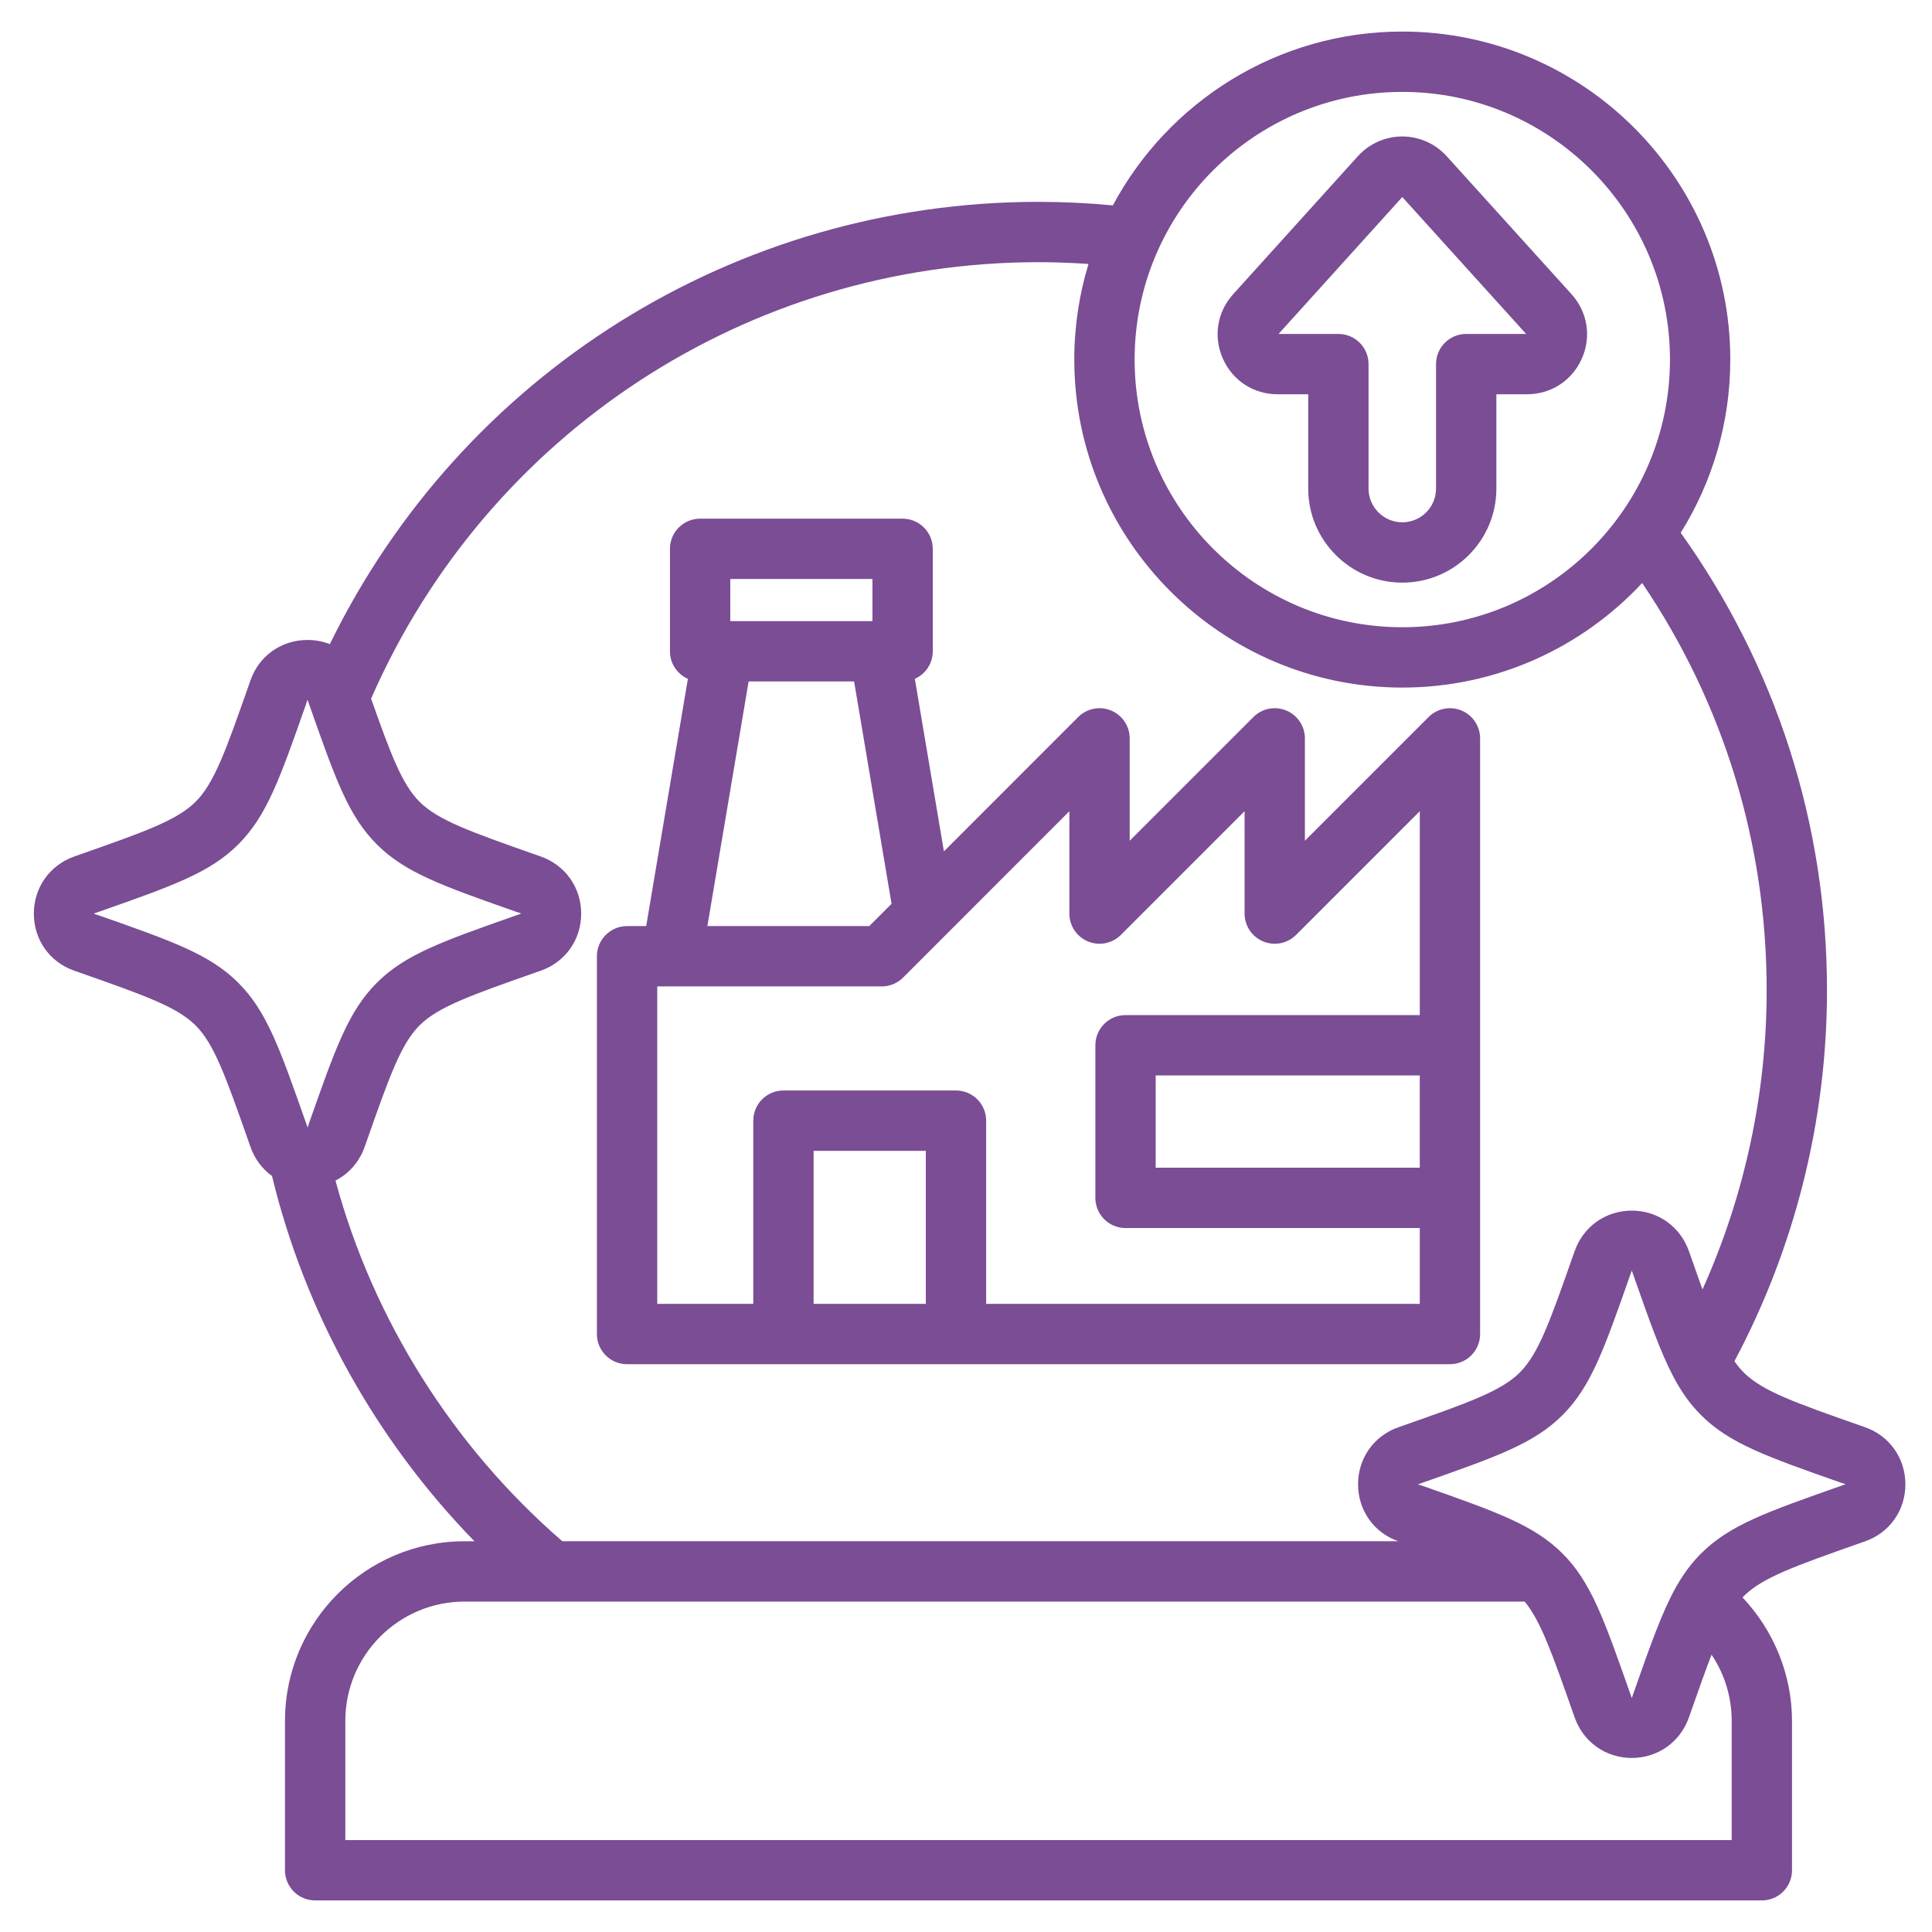
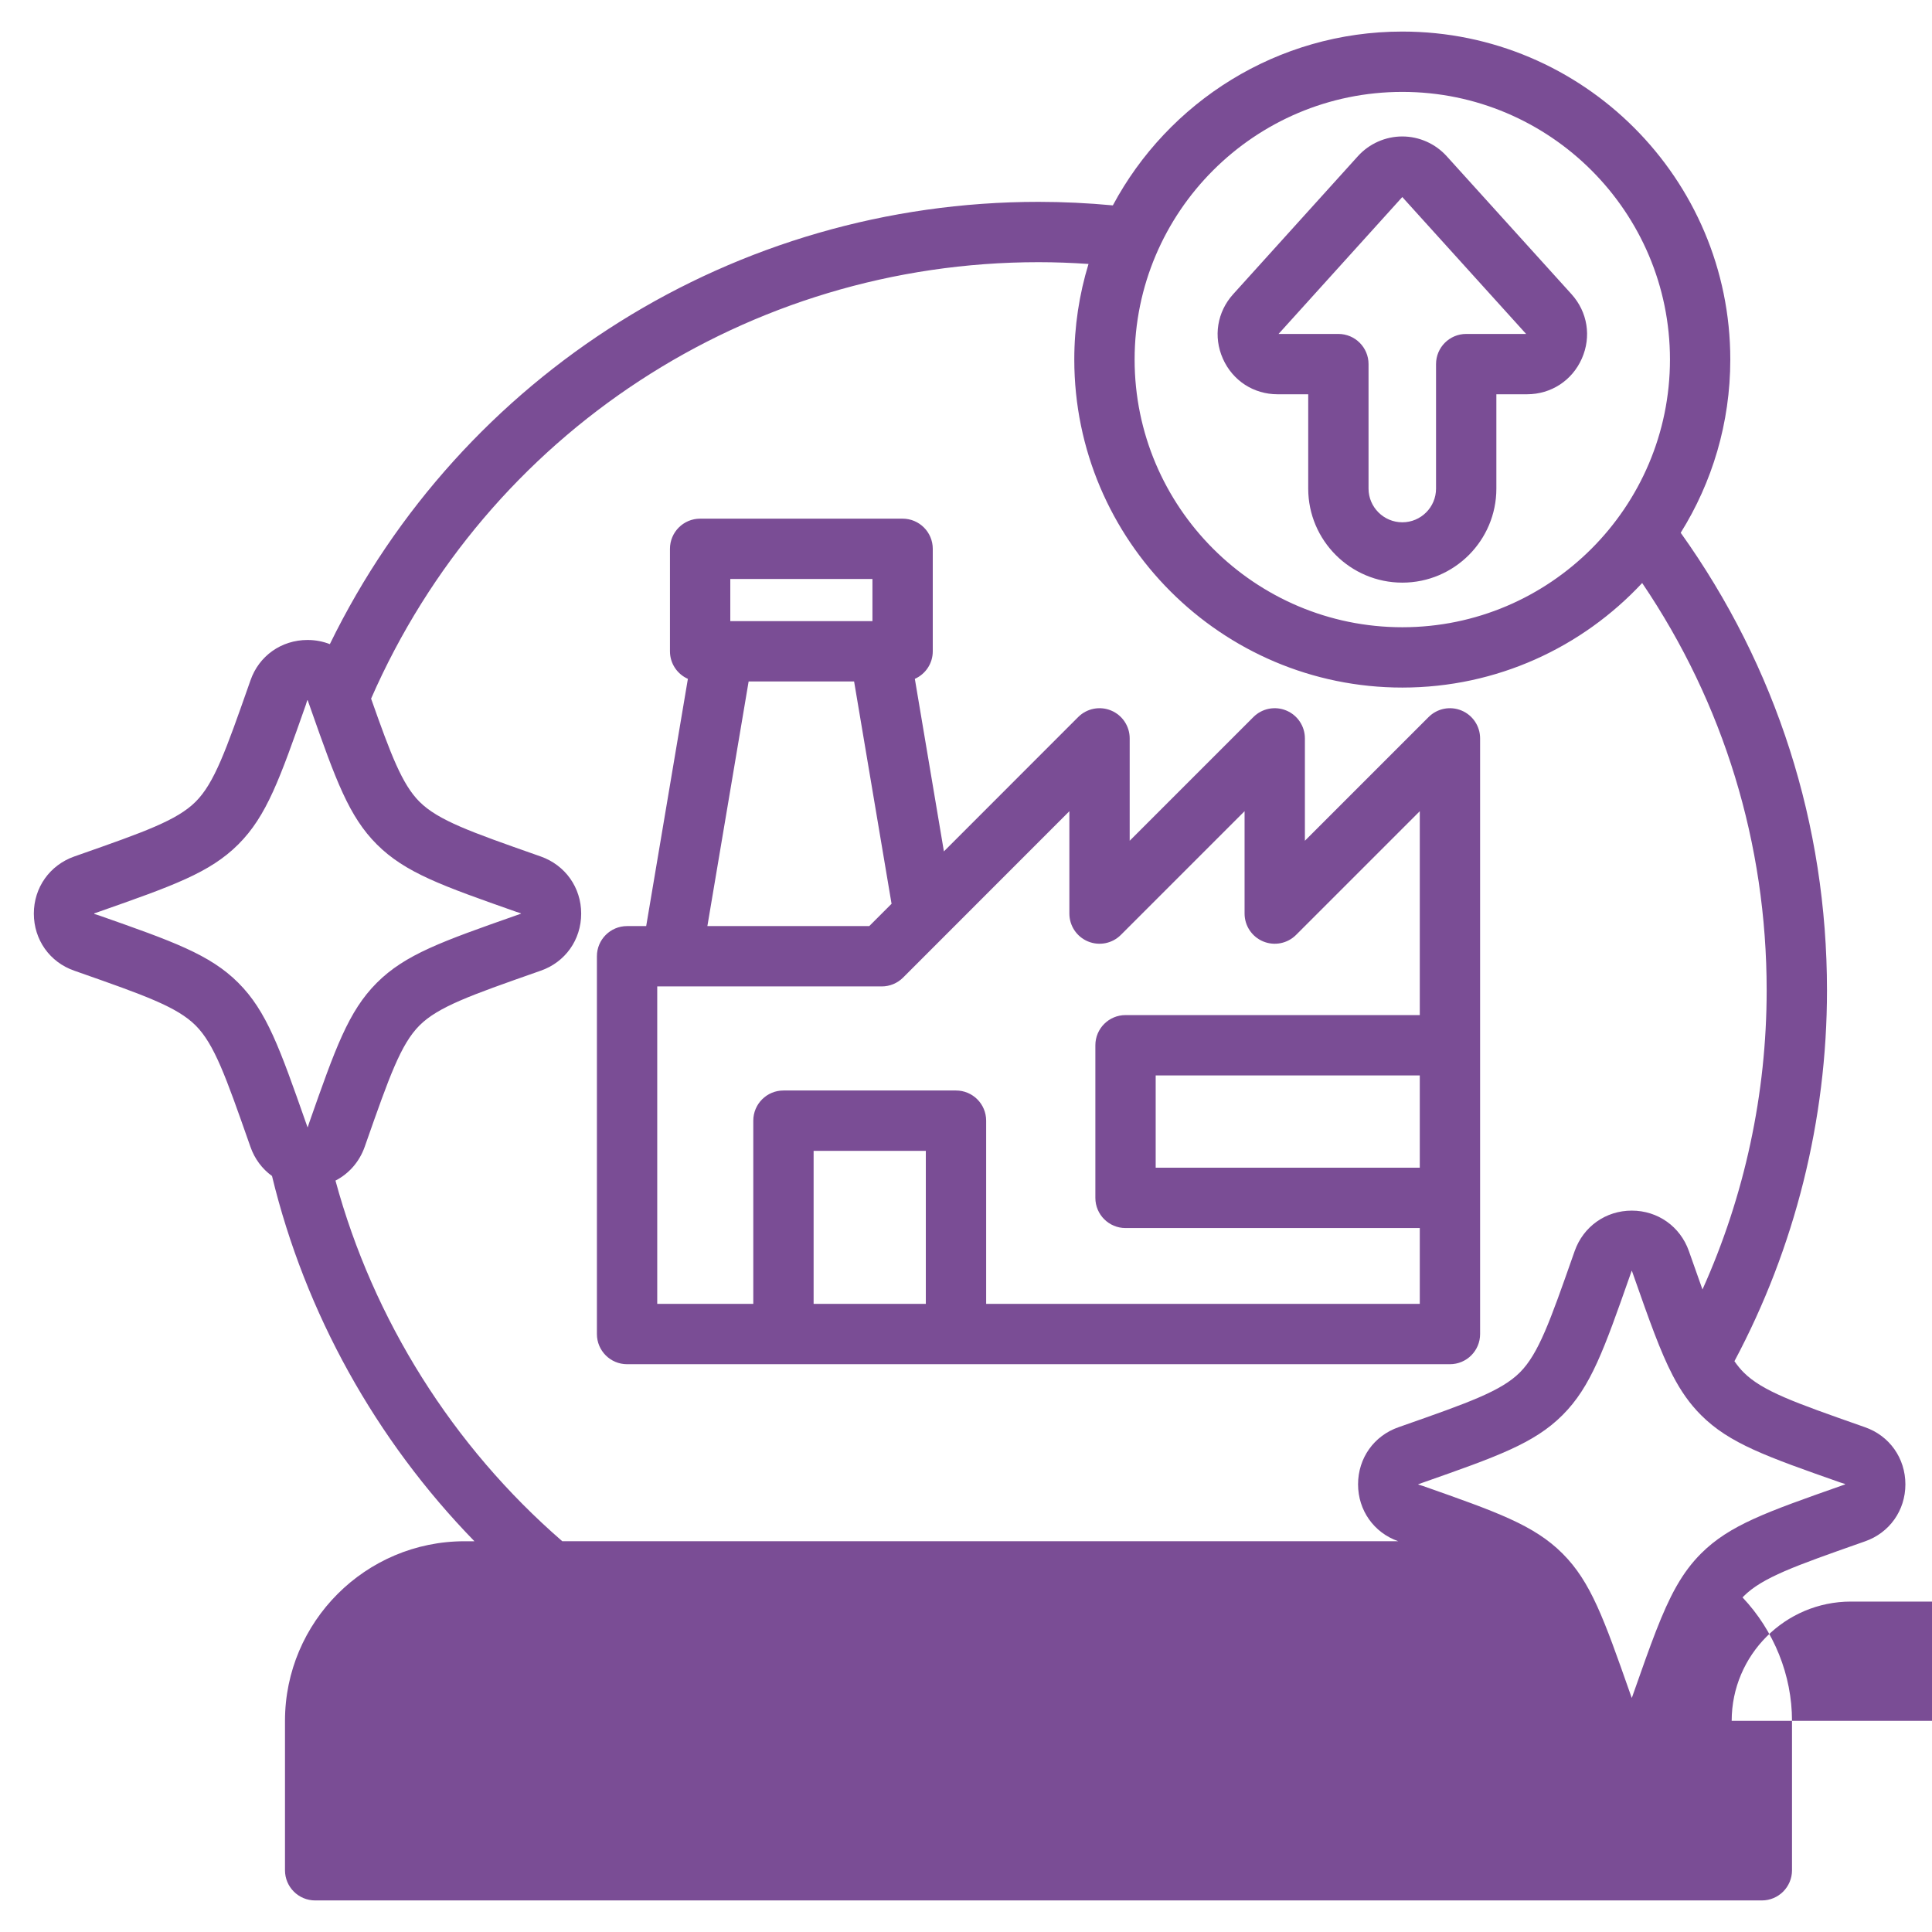
<svg xmlns="http://www.w3.org/2000/svg" id="Layer_1" viewBox="0 0 512 512" data-name="Layer 1" width="300" height="300">
  <g width="100%" height="100%" transform="matrix(1,0,0,1,0,0)">
-     <path d="m494.249 378.229-1.173-.413c-17.325-6.087-26.021-9.143-30.981-14.104-.868-.868-1.675-1.858-2.453-2.98 16.048-30.102 24.53-63.966 24.53-98.269 0-43.938-13.39-85.741-38.768-121.273 8.323-13.333 13.142-29.07 13.142-45.915 0-47.922-38.988-86.91-86.91-86.91-33.177 0-62.069 18.677-76.719 46.064-6.573-.615-13.171-.936-19.688-.936-80.414 0-152.857 45.618-187.816 117.21-1.833-.714-3.824-1.103-5.904-1.103-6.949 0-12.897 4.229-15.138 10.728l-.411 1.17c-6.088 17.312-9.144 26.002-14.104 30.96-4.961 4.959-13.658 8.015-30.982 14.103l-1.188.417c-6.51 2.301-10.716 8.241-10.716 15.134 0 6.949 4.229 12.897 10.729 15.138l1.17.412c17.326 6.088 26.023 9.144 30.984 14.104 4.961 4.962 8.017 13.658 14.105 30.983l.396 1.127c1.116 3.236 3.137 5.903 5.732 7.776 8.781 36.307 27.504 69.956 53.646 96.796h-2.612c-26.243 0-47.594 21.351-47.594 47.594v39.601c0 4.415 3.579 7.994 7.994 7.994h383.388c4.415 0 7.994-3.579 7.994-7.994v-39.601c0-12.152-4.802-23.906-13.107-32.705.101-.105.197-.219.299-.321 4.963-4.963 13.66-8.025 30.986-14.126l1.144-.403c6.515-2.266 10.725-8.2 10.725-15.118s-4.21-12.881-10.701-15.138zm-122.613-353.876c39.107 0 70.923 31.815 70.923 70.922s-31.816 70.951-70.923 70.951-70.951-31.828-70.951-70.951 31.829-70.922 70.951-70.922zm-308.477 236.106c-7.534-7.533-17.377-10.992-36.989-17.884l-1.202-.37.033-.151 1.173-.412c19.609-6.89 29.452-10.349 36.984-17.878 7.534-7.529 10.993-17.366 17.884-36.964l.371-1.204.117-.036s.018.022.04.084l.407 1.157c.037.104.072.204.108.308.084.288.182.57.298.846 6.622 18.826 10.093 28.429 17.473 35.808 7.529 7.529 17.365 10.988 36.96 17.879l1.21.397.058.089-1.264.448c-19.598 6.892-29.435 10.351-36.965 17.884-7.529 7.533-10.988 17.376-17.878 36.986l-.397 1.208.021.067c-.04-.014-.08-.028-.121-.041l-.437-1.233c-6.891-19.611-10.35-29.454-17.884-36.988zm25.746 52.413c3.536-1.821 6.326-4.947 7.743-8.953l.412-1.173c6.088-17.326 9.144-26.022 14.103-30.983 4.958-4.961 13.648-8.017 30.961-14.104l1.123-.396c6.544-2.256 10.773-8.204 10.773-15.153 0-6.893-4.206-12.833-10.727-15.138l-1.173-.412c-17.312-6.088-26-9.144-30.959-14.102-4.595-4.595-7.561-12.411-12.816-27.312 30.789-70.368 99.88-115.666 176.885-115.666 4.383 0 8.808.169 13.236.472-2.447 8.016-3.768 16.517-3.768 25.322 0 47.938 39 86.939 86.938 86.939 25.064 0 47.68-10.673 63.557-27.709 21.612 31.921 32.992 69.03 32.992 107.957 0 27.389-5.854 54.472-17.01 79.266-.975-2.71-2.024-5.696-3.185-9l-.412-1.171s-.003-.01-.005-.015c-2.302-6.509-8.242-10.715-15.134-10.715s-12.833 4.207-15.138 10.729l-.412 1.171c-6.088 17.326-9.144 26.022-14.104 30.983-4.961 4.962-13.657 8.018-30.982 14.104l-1.129.397c-6.544 2.256-10.773 8.204-10.773 15.153 0 6.905 4.198 12.821 10.651 15.08h-221.539c-29.04-25.159-50.131-58.748-60.108-95.574zm370.009 143.168v31.606h-367.398v-31.606c0-17.428 14.179-31.605 31.606-31.605h280.935c4.25 5.159 7.284 13.764 12.833 29.544l.416 1.183c2.3 6.509 8.241 10.716 15.133 10.716s12.832-4.206 15.138-10.728l.412-1.171c2.176-6.189 3.962-11.26 5.589-15.469 3.45 5.127 5.337 11.173 5.337 17.53zm30.028-62.646-1.172.413c-19.608 6.904-29.45 10.37-36.982 17.901-2.494 2.494-4.54 5.244-6.413 8.514-.072.114-.135.231-.2.348-3.694 6.564-6.741 15.227-11.269 28.105l-.407 1.156c-.014.04-.027.066-.022.072-.026.013-.053.025-.053.025s-.021-.026-.041-.085l-.411-1.169c-6.891-19.597-10.35-29.434-17.883-36.967-7.532-7.531-17.374-10.997-36.982-17.901l-1.213-.373-.058-.087 1.267-.448c19.61-6.891 29.453-10.35 36.987-17.884 7.534-7.533 10.992-17.377 17.883-36.988l.406-1.156c.014-.04.027-.065.022-.071.026-.013.053-.025.053-.025s.021.026.045.096l.407 1.157c4.159 11.836 7.068 20.111 10.376 26.47.013.026.027.052.041.078 2.162 4.142 4.497 7.472 7.466 10.44 7.534 7.534 17.376 10.993 36.987 17.884l1.176.366s.011.03-.009.129zm-96.699-39.855v-157.861c0-3.233-1.948-6.147-4.935-7.385s-6.425-.554-8.711 1.732l-32.786 32.785v-27.133c0-3.233-1.948-6.147-4.935-7.385s-6.425-.554-8.711 1.732l-32.785 32.785v-27.133c0-3.233-1.948-6.148-4.936-7.386-2.987-1.236-6.426-.551-8.712 1.734l-35.586 35.604-7.703-45.724c2.797-1.245 4.751-4.043 4.751-7.303v-27.156c0-4.415-3.579-7.994-7.994-7.994h-53.66c-4.415 0-7.994 3.579-7.994 7.994v27.156c0 3.259 1.953 6.058 4.75 7.302l-11.05 65.519h-5.067c-4.415 0-7.994 3.579-7.994 7.994v100.119c0 4.415 3.579 7.994 7.994 7.994h218.069c4.415 0 7.994-3.579 7.994-7.994zm-15.987-44.079h-69.987v-24.462h69.987zm-182.721-156.017h37.672v11.168h-37.672zm4.859 27.156h27.953l9.875 58.615c.016.097.042.191.062.287l-5.922 5.925h-42.901zm46.959 164.946h-29.736v-40.562h29.736zm15.987 0v-48.557c0-4.415-3.579-7.994-7.994-7.994h-45.723c-4.415 0-7.994 3.579-7.994 7.994v48.557h-25.455v-84.131h59.5c2.121 0 4.155-.843 5.654-2.343l44.066-44.088v27.126c0 3.233 1.948 6.148 4.935 7.385 2.988 1.239 6.425.555 8.711-1.732l32.785-32.785v27.133c0 3.233 1.948 6.147 4.935 7.385 2.988 1.239 6.425.555 8.711-1.732l32.786-32.785v54.033h-77.981c-4.415 0-7.994 3.579-7.994 7.994v40.45c0 4.415 3.579 7.994 7.994 7.994h77.981v20.097h-114.917zm77.244-241.057h8.107v25.001c0 13.739 11.19 24.917 24.945 24.917s24.917-11.178 24.917-24.917v-25.001h8.107c6.382 0 11.952-3.62 14.538-9.446 2.583-5.819 1.532-12.37-2.742-17.092l-33.045-36.53c-3.013-3.34-7.31-5.255-11.789-5.255s-8.776 1.915-11.784 5.249l-33.02 36.534c-4.276 4.726-5.328 11.278-2.743 17.102 2.583 5.821 8.143 9.438 14.509 9.438zm33.038-52.269 32.816 36.28h-15.879c-4.415 0-7.994 3.579-7.994 7.994v32.995c0 4.924-4.006 8.929-8.929 8.929s-8.958-4.005-8.958-8.929v-32.995c0-4.415-3.579-7.994-7.994-7.994l-15.852-.002z" fill="#7a4d95" fill-opacity="1" data-original-color="#000000ff" stroke="none" stroke-opacity="1" />
+     <path d="m494.249 378.229-1.173-.413c-17.325-6.087-26.021-9.143-30.981-14.104-.868-.868-1.675-1.858-2.453-2.98 16.048-30.102 24.53-63.966 24.53-98.269 0-43.938-13.39-85.741-38.768-121.273 8.323-13.333 13.142-29.07 13.142-45.915 0-47.922-38.988-86.91-86.91-86.91-33.177 0-62.069 18.677-76.719 46.064-6.573-.615-13.171-.936-19.688-.936-80.414 0-152.857 45.618-187.816 117.21-1.833-.714-3.824-1.103-5.904-1.103-6.949 0-12.897 4.229-15.138 10.728l-.411 1.17c-6.088 17.312-9.144 26.002-14.104 30.96-4.961 4.959-13.658 8.015-30.982 14.103l-1.188.417c-6.51 2.301-10.716 8.241-10.716 15.134 0 6.949 4.229 12.897 10.729 15.138l1.17.412c17.326 6.088 26.023 9.144 30.984 14.104 4.961 4.962 8.017 13.658 14.105 30.983l.396 1.127c1.116 3.236 3.137 5.903 5.732 7.776 8.781 36.307 27.504 69.956 53.646 96.796h-2.612c-26.243 0-47.594 21.351-47.594 47.594v39.601c0 4.415 3.579 7.994 7.994 7.994h383.388c4.415 0 7.994-3.579 7.994-7.994v-39.601c0-12.152-4.802-23.906-13.107-32.705.101-.105.197-.219.299-.321 4.963-4.963 13.66-8.025 30.986-14.126l1.144-.403c6.515-2.266 10.725-8.2 10.725-15.118s-4.21-12.881-10.701-15.138zm-122.613-353.876c39.107 0 70.923 31.815 70.923 70.922s-31.816 70.951-70.923 70.951-70.951-31.828-70.951-70.951 31.829-70.922 70.951-70.922zm-308.477 236.106c-7.534-7.533-17.377-10.992-36.989-17.884l-1.202-.37.033-.151 1.173-.412c19.609-6.89 29.452-10.349 36.984-17.878 7.534-7.529 10.993-17.366 17.884-36.964l.371-1.204.117-.036s.018.022.04.084l.407 1.157c.037.104.072.204.108.308.084.288.182.57.298.846 6.622 18.826 10.093 28.429 17.473 35.808 7.529 7.529 17.365 10.988 36.96 17.879l1.21.397.058.089-1.264.448c-19.598 6.892-29.435 10.351-36.965 17.884-7.529 7.533-10.988 17.376-17.878 36.986l-.397 1.208.021.067c-.04-.014-.08-.028-.121-.041l-.437-1.233c-6.891-19.611-10.35-29.454-17.884-36.988zm25.746 52.413c3.536-1.821 6.326-4.947 7.743-8.953l.412-1.173c6.088-17.326 9.144-26.022 14.103-30.983 4.958-4.961 13.648-8.017 30.961-14.104l1.123-.396c6.544-2.256 10.773-8.204 10.773-15.153 0-6.893-4.206-12.833-10.727-15.138l-1.173-.412c-17.312-6.088-26-9.144-30.959-14.102-4.595-4.595-7.561-12.411-12.816-27.312 30.789-70.368 99.88-115.666 176.885-115.666 4.383 0 8.808.169 13.236.472-2.447 8.016-3.768 16.517-3.768 25.322 0 47.938 39 86.939 86.938 86.939 25.064 0 47.68-10.673 63.557-27.709 21.612 31.921 32.992 69.03 32.992 107.957 0 27.389-5.854 54.472-17.01 79.266-.975-2.71-2.024-5.696-3.185-9l-.412-1.171s-.003-.01-.005-.015c-2.302-6.509-8.242-10.715-15.134-10.715s-12.833 4.207-15.138 10.729l-.412 1.171c-6.088 17.326-9.144 26.022-14.104 30.983-4.961 4.962-13.657 8.018-30.982 14.104l-1.129.397c-6.544 2.256-10.773 8.204-10.773 15.153 0 6.905 4.198 12.821 10.651 15.08h-221.539c-29.04-25.159-50.131-58.748-60.108-95.574zm370.009 143.168v31.606v-31.606c0-17.428 14.179-31.605 31.606-31.605h280.935c4.25 5.159 7.284 13.764 12.833 29.544l.416 1.183c2.3 6.509 8.241 10.716 15.133 10.716s12.832-4.206 15.138-10.728l.412-1.171c2.176-6.189 3.962-11.26 5.589-15.469 3.45 5.127 5.337 11.173 5.337 17.53zm30.028-62.646-1.172.413c-19.608 6.904-29.45 10.37-36.982 17.901-2.494 2.494-4.54 5.244-6.413 8.514-.072.114-.135.231-.2.348-3.694 6.564-6.741 15.227-11.269 28.105l-.407 1.156c-.014.04-.027.066-.022.072-.026.013-.053.025-.053.025s-.021-.026-.041-.085l-.411-1.169c-6.891-19.597-10.35-29.434-17.883-36.967-7.532-7.531-17.374-10.997-36.982-17.901l-1.213-.373-.058-.087 1.267-.448c19.61-6.891 29.453-10.35 36.987-17.884 7.534-7.533 10.992-17.377 17.883-36.988l.406-1.156c.014-.04.027-.065.022-.071.026-.013.053-.025.053-.025s.021.026.045.096l.407 1.157c4.159 11.836 7.068 20.111 10.376 26.47.013.026.027.052.041.078 2.162 4.142 4.497 7.472 7.466 10.44 7.534 7.534 17.376 10.993 36.987 17.884l1.176.366s.011.03-.009.129zm-96.699-39.855v-157.861c0-3.233-1.948-6.147-4.935-7.385s-6.425-.554-8.711 1.732l-32.786 32.785v-27.133c0-3.233-1.948-6.147-4.935-7.385s-6.425-.554-8.711 1.732l-32.785 32.785v-27.133c0-3.233-1.948-6.148-4.936-7.386-2.987-1.236-6.426-.551-8.712 1.734l-35.586 35.604-7.703-45.724c2.797-1.245 4.751-4.043 4.751-7.303v-27.156c0-4.415-3.579-7.994-7.994-7.994h-53.66c-4.415 0-7.994 3.579-7.994 7.994v27.156c0 3.259 1.953 6.058 4.75 7.302l-11.05 65.519h-5.067c-4.415 0-7.994 3.579-7.994 7.994v100.119c0 4.415 3.579 7.994 7.994 7.994h218.069c4.415 0 7.994-3.579 7.994-7.994zm-15.987-44.079h-69.987v-24.462h69.987zm-182.721-156.017h37.672v11.168h-37.672zm4.859 27.156h27.953l9.875 58.615c.016.097.042.191.062.287l-5.922 5.925h-42.901zm46.959 164.946h-29.736v-40.562h29.736zm15.987 0v-48.557c0-4.415-3.579-7.994-7.994-7.994h-45.723c-4.415 0-7.994 3.579-7.994 7.994v48.557h-25.455v-84.131h59.5c2.121 0 4.155-.843 5.654-2.343l44.066-44.088v27.126c0 3.233 1.948 6.148 4.935 7.385 2.988 1.239 6.425.555 8.711-1.732l32.785-32.785v27.133c0 3.233 1.948 6.147 4.935 7.385 2.988 1.239 6.425.555 8.711-1.732l32.786-32.785v54.033h-77.981c-4.415 0-7.994 3.579-7.994 7.994v40.45c0 4.415 3.579 7.994 7.994 7.994h77.981v20.097h-114.917zm77.244-241.057h8.107v25.001c0 13.739 11.19 24.917 24.945 24.917s24.917-11.178 24.917-24.917v-25.001h8.107c6.382 0 11.952-3.62 14.538-9.446 2.583-5.819 1.532-12.37-2.742-17.092l-33.045-36.53c-3.013-3.34-7.31-5.255-11.789-5.255s-8.776 1.915-11.784 5.249l-33.02 36.534c-4.276 4.726-5.328 11.278-2.743 17.102 2.583 5.821 8.143 9.438 14.509 9.438zm33.038-52.269 32.816 36.28h-15.879c-4.415 0-7.994 3.579-7.994 7.994v32.995c0 4.924-4.006 8.929-8.929 8.929s-8.958-4.005-8.958-8.929v-32.995c0-4.415-3.579-7.994-7.994-7.994l-15.852-.002z" fill="#7a4d95" fill-opacity="1" data-original-color="#000000ff" stroke="none" stroke-opacity="1" />
  </g>
</svg>